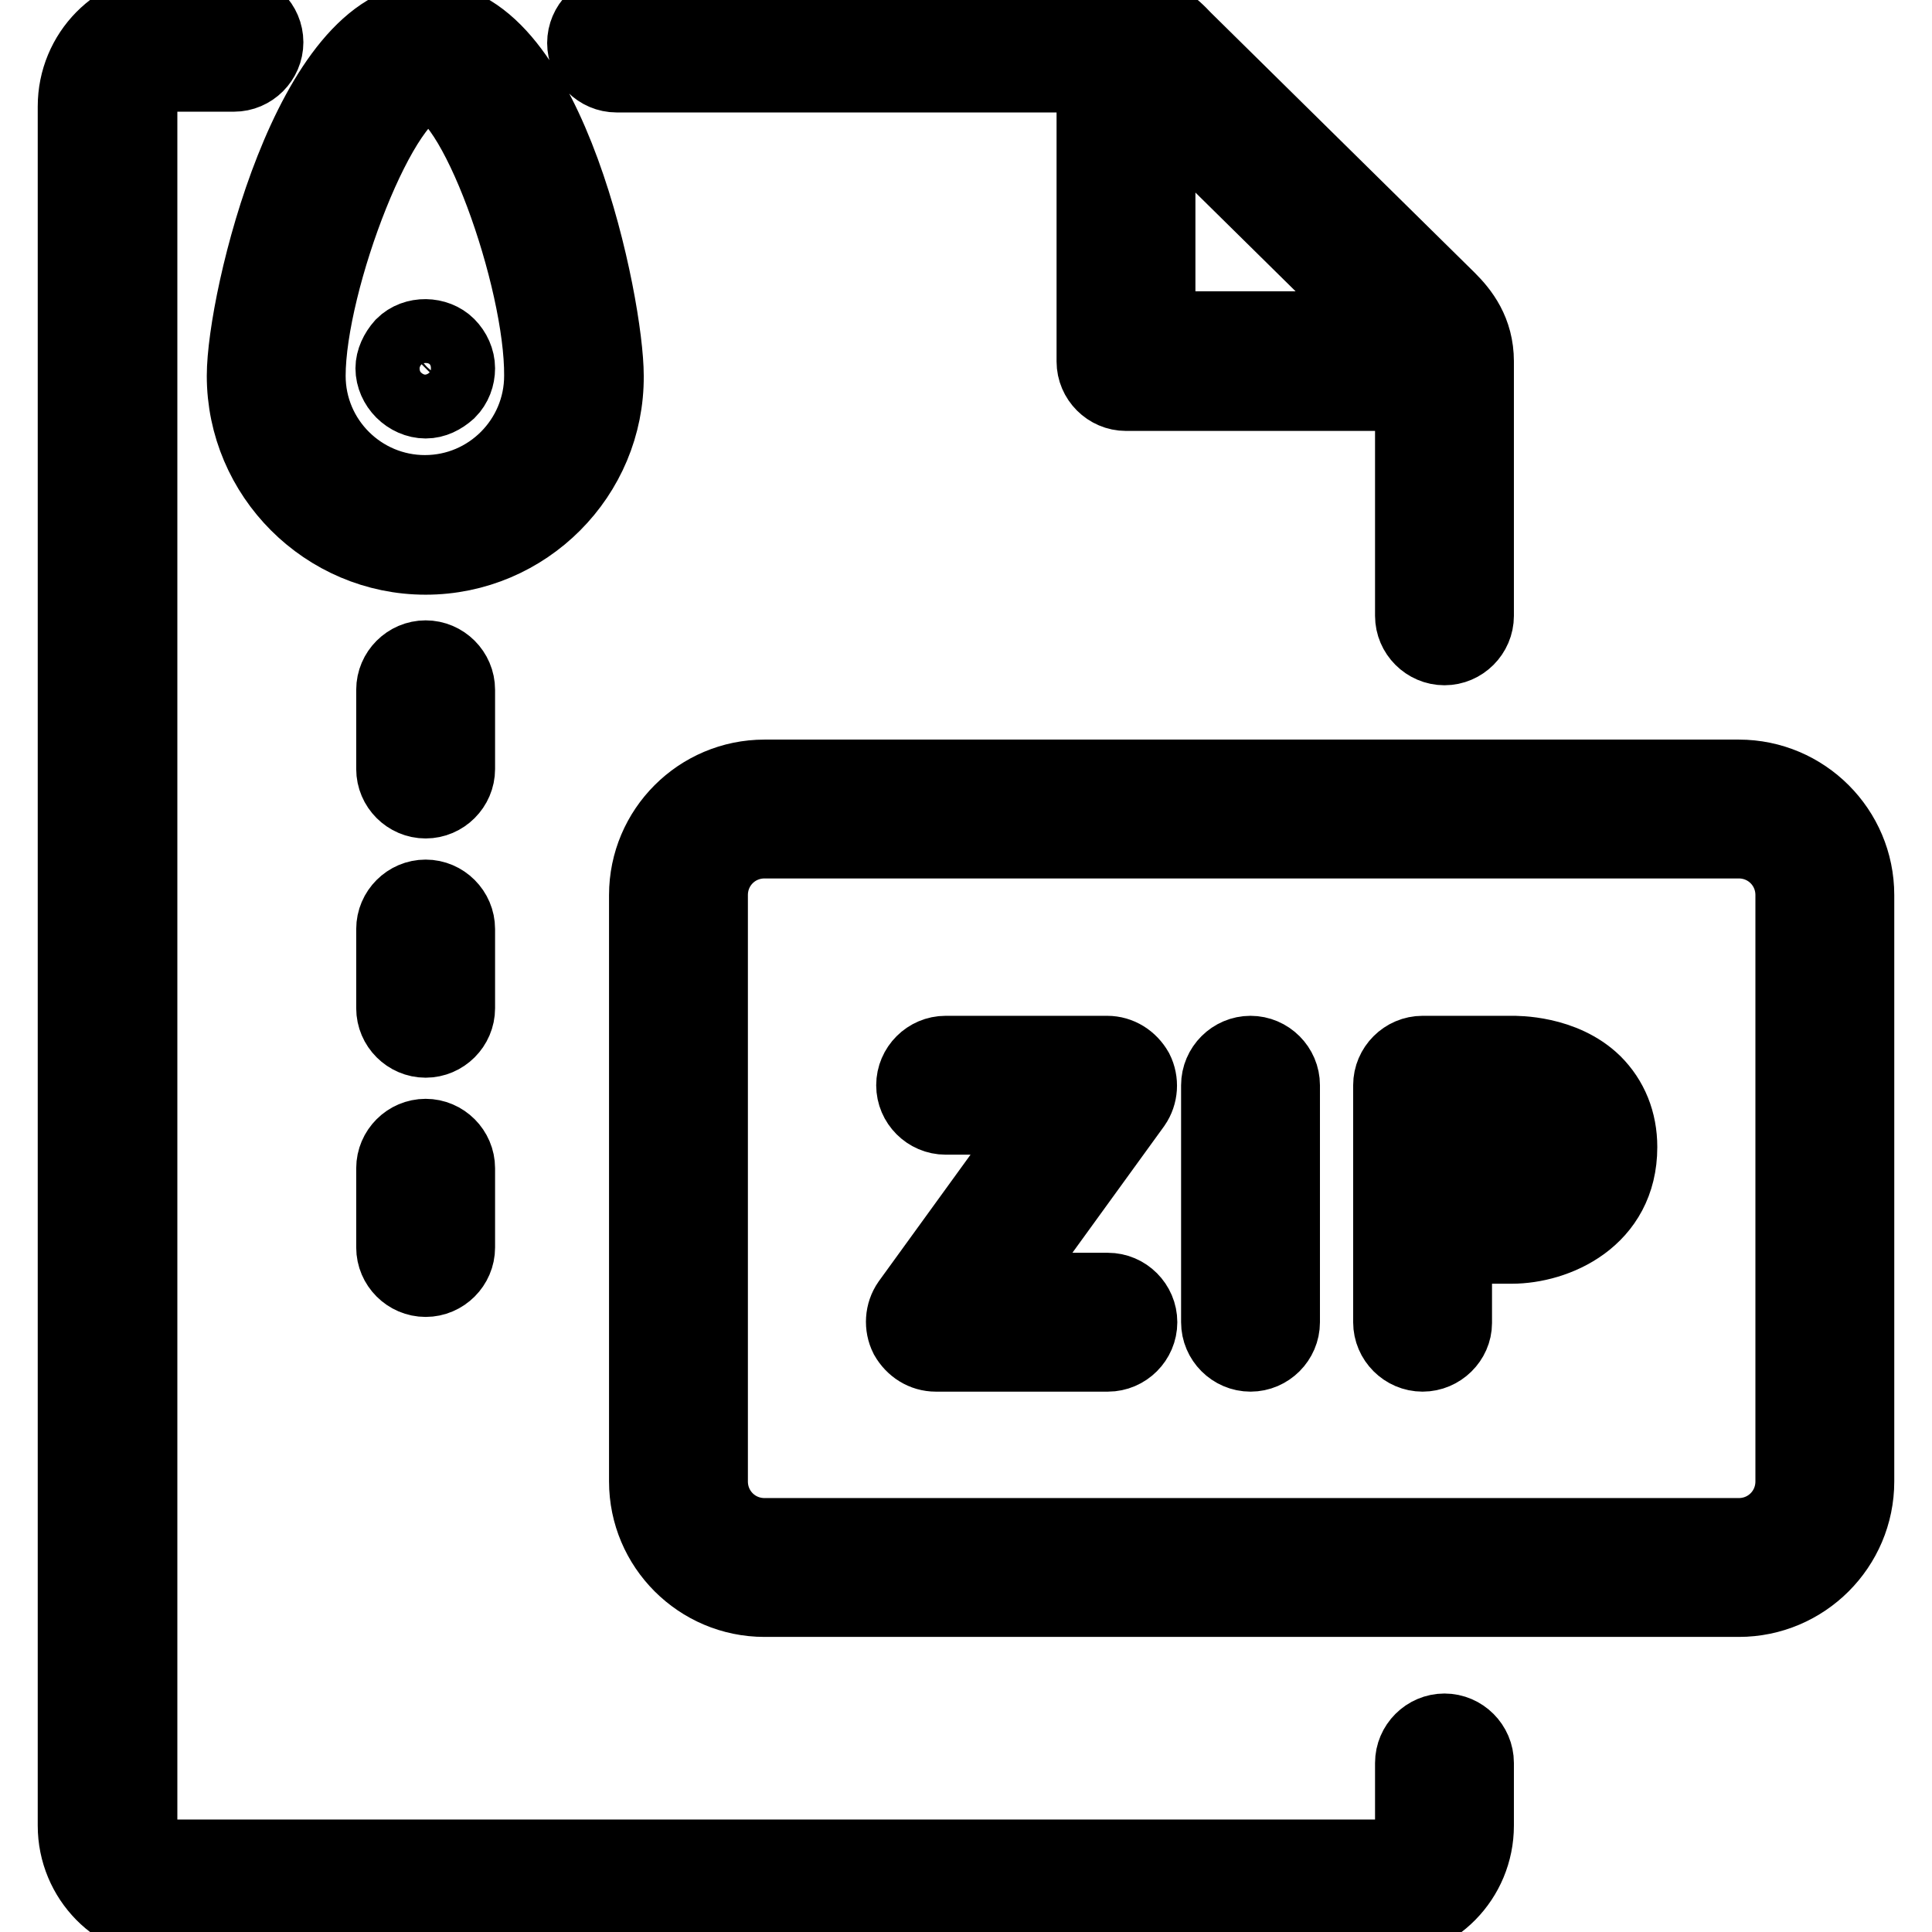
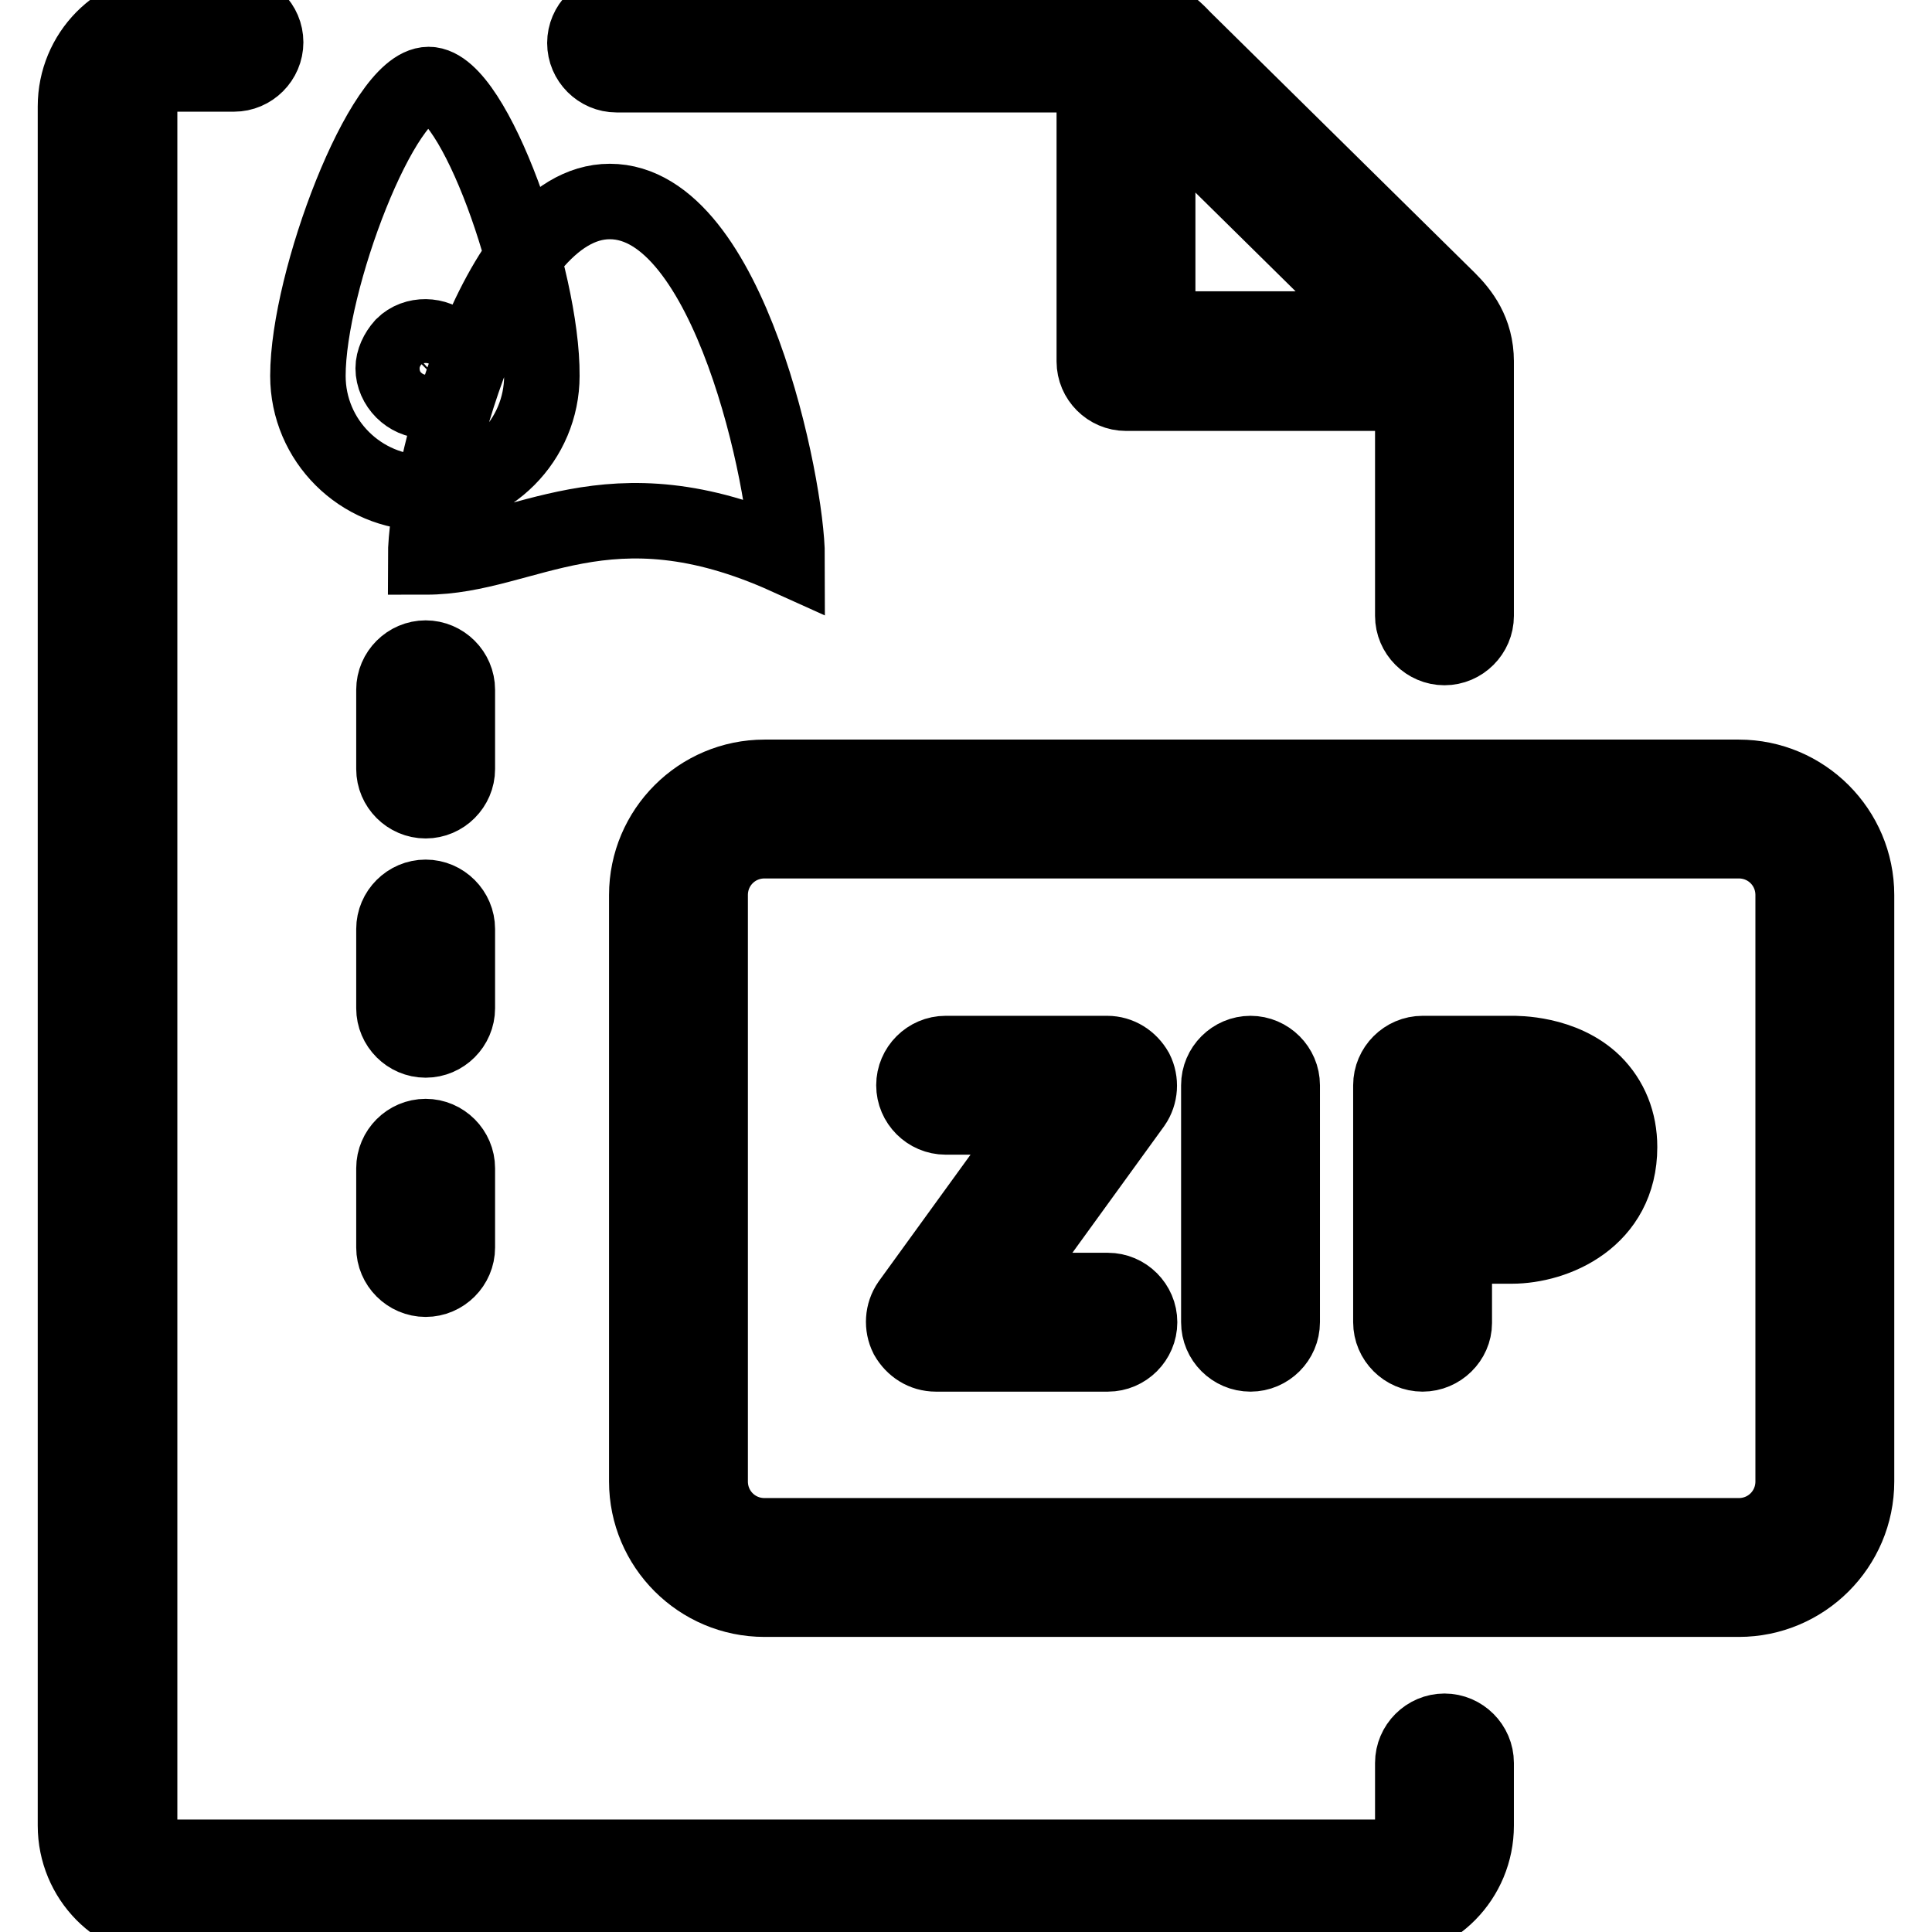
<svg xmlns="http://www.w3.org/2000/svg" version="1.1" x="0px" y="0px" viewBox="0 0 256 256" enable-background="new 0 0 256 256" xml:space="preserve">
  <g>
-     <path stroke-width="10" fill-opacity="0" stroke="#000000" d="M191.4,52.1h-42.2c-2.3,0-4.2-1.9-4.2-4.2V5.6c0-2.3,1.9-4.2,4.2-4.2c2.3,0,4.2,1.9,4.2,4.2v38h38 c2.3,0,4.2,1.9,4.2,4.2C195.6,50.2,193.7,52.1,191.4,52.1L191.4,52.1z M191.4,85.8c-2.3,0-4.2-1.9-4.2-4.2V47.9 c0-0.7-0.1-1.1-1.2-2.2l-35-34.5c-1.3-1.3-1.3-1.3-1.8-1.3H81.7c-2.3,0-4.2-1.9-4.2-4.2c0-2.3,1.9-4.2,4.2-4.2h67.5 c4,0,6.1,2,7.7,3.7l35,34.5c1.7,1.7,3.7,4.2,3.7,8.2v33.7C195.6,83.9,193.7,85.8,191.4,85.8L191.4,85.8z M183.1,254.6H22.5 c-6.9,0-12.5-5.7-12.5-12.7V14.1c0-7,5.6-12.7,12.5-12.7H31c2.3,0,4.2,1.9,4.2,4.2c0,2.3-1.9,4.2-4.2,4.2h-8.4 c-2.2,0-4.1,2-4.1,4.3v227.8c0,2.3,1.8,4.2,4.1,4.2h160.5c2.2,0,4.1-1.9,4.1-4.2v-8.3c0-2.3,1.9-4.2,4.2-4.2c2.3,0,4.2,1.9,4.2,4.2 v8.3C195.6,248.9,190,254.6,183.1,254.6L183.1,254.6z M230.4,211.9H101.3c-8.6,0-15.6-7-15.6-15.6v-77.7c0-8.6,7-15.6,15.6-15.6 h129.1c8.6,0,15.6,7,15.6,15.6v77.7C246,204.9,239,211.9,230.4,211.9z M101.3,111.4c-4,0-7.2,3.2-7.2,7.2v77.7c0,4,3.2,7.2,7.2,7.2 h129.1c4,0,7.2-3.2,7.2-7.2v-77.7c0-4-3.2-7.2-7.2-7.2H101.3z M56.4,73.8c-13.2,0-24-10.8-24-24c0-10.1,8.9-47.1,24.4-47.1 c15.9,0,23.5,37.8,23.5,47.1C80.4,63,69.6,73.8,56.4,73.8z M56.8,11.2c-6.1,0-16,26-16,38.6c0,8.6,7,15.5,15.5,15.5 c8.6,0,15.5-7,15.5-15.5C71.9,36.9,62.8,11.2,56.8,11.2z M56.4,53.1c-1.1,0-2.2-0.5-3-1.3c-0.8-0.8-1.3-1.9-1.3-3 c0-1,0.5-2.1,1.3-3c1.6-1.6,4.4-1.5,5.9,0c0.8,0.8,1.3,1.9,1.3,3c0,1.1-0.4,2.2-1.2,3C58.5,52.6,57.5,53.1,56.4,53.1z M165.7,179.4 c-2.3,0-4.2-1.9-4.2-4.2v-31.4c0-2.3,1.9-4.2,4.2-4.2s4.2,1.9,4.2,4.2v31.4C169.9,177.5,168,179.4,165.7,179.4z M146.8,179.4H124 c-1.6,0-3-0.9-3.8-2.3c-0.7-1.4-0.6-3.1,0.3-4.4l17.9-24.7h-13.1c-2.3,0-4.2-1.9-4.2-4.2s1.9-4.2,4.2-4.2h21.4c1.6,0,3,0.9,3.8,2.3 c0.7,1.4,0.6,3.1-0.3,4.4l-17.9,24.7h14.5c2.3,0,4.2,1.9,4.2,4.2C151,177.5,149.1,179.4,146.8,179.4z M188.5,179.4 c-2.3,0-4.2-1.9-4.2-4.2v-14.4v-17c0-2.3,1.9-4.2,4.2-4.2h11.8c0.6,0,6.8-0.1,10.9,3.9c2.2,2.2,3.4,5.1,3.4,8.5 c0,9.5-8.5,13.1-14.3,13.1l-7.6,0v10.2C192.7,177.5,190.8,179.4,188.5,179.4L188.5,179.4z M192.7,148v8.6l7.6,0 c1.3,0,5.9-0.5,5.9-4.7c0-1.4-0.5-2.1-0.8-2.4c-1.4-1.3-4.2-1.5-4.9-1.5L192.7,148z M56.4,106.1c-2.3,0-4.2-1.9-4.2-4.2V91.4 c0-2.3,1.9-4.2,4.2-4.2c2.3,0,4.2,1.9,4.2,4.2v10.5C60.6,104.2,58.7,106.1,56.4,106.1z M56.4,137.8c-2.3,0-4.2-1.9-4.2-4.2v-10.5 c0-2.3,1.9-4.2,4.2-4.2c2.3,0,4.2,1.9,4.2,4.2v10.5C60.6,135.9,58.7,137.8,56.4,137.8z M56.4,169.5c-2.3,0-4.2-1.9-4.2-4.2v-10.5 c0-2.3,1.9-4.2,4.2-4.2c2.3,0,4.2,1.9,4.2,4.2v10.5C60.6,167.6,58.7,169.5,56.4,169.5z" />
+     <path stroke-width="10" fill-opacity="0" stroke="#000000" d="M191.4,52.1h-42.2c-2.3,0-4.2-1.9-4.2-4.2V5.6c0-2.3,1.9-4.2,4.2-4.2c2.3,0,4.2,1.9,4.2,4.2v38h38 c2.3,0,4.2,1.9,4.2,4.2C195.6,50.2,193.7,52.1,191.4,52.1L191.4,52.1z M191.4,85.8c-2.3,0-4.2-1.9-4.2-4.2V47.9 c0-0.7-0.1-1.1-1.2-2.2l-35-34.5c-1.3-1.3-1.3-1.3-1.8-1.3H81.7c-2.3,0-4.2-1.9-4.2-4.2c0-2.3,1.9-4.2,4.2-4.2h67.5 c4,0,6.1,2,7.7,3.7l35,34.5c1.7,1.7,3.7,4.2,3.7,8.2v33.7C195.6,83.9,193.7,85.8,191.4,85.8L191.4,85.8z M183.1,254.6H22.5 c-6.9,0-12.5-5.7-12.5-12.7V14.1c0-7,5.6-12.7,12.5-12.7H31c2.3,0,4.2,1.9,4.2,4.2c0,2.3-1.9,4.2-4.2,4.2h-8.4 c-2.2,0-4.1,2-4.1,4.3v227.8c0,2.3,1.8,4.2,4.1,4.2h160.5c2.2,0,4.1-1.9,4.1-4.2v-8.3c0-2.3,1.9-4.2,4.2-4.2c2.3,0,4.2,1.9,4.2,4.2 v8.3C195.6,248.9,190,254.6,183.1,254.6L183.1,254.6z M230.4,211.9H101.3c-8.6,0-15.6-7-15.6-15.6v-77.7c0-8.6,7-15.6,15.6-15.6 h129.1c8.6,0,15.6,7,15.6,15.6v77.7C246,204.9,239,211.9,230.4,211.9z M101.3,111.4c-4,0-7.2,3.2-7.2,7.2v77.7c0,4,3.2,7.2,7.2,7.2 h129.1c4,0,7.2-3.2,7.2-7.2v-77.7c0-4-3.2-7.2-7.2-7.2H101.3z M56.4,73.8c0-10.1,8.9-47.1,24.4-47.1 c15.9,0,23.5,37.8,23.5,47.1C80.4,63,69.6,73.8,56.4,73.8z M56.8,11.2c-6.1,0-16,26-16,38.6c0,8.6,7,15.5,15.5,15.5 c8.6,0,15.5-7,15.5-15.5C71.9,36.9,62.8,11.2,56.8,11.2z M56.4,53.1c-1.1,0-2.2-0.5-3-1.3c-0.8-0.8-1.3-1.9-1.3-3 c0-1,0.5-2.1,1.3-3c1.6-1.6,4.4-1.5,5.9,0c0.8,0.8,1.3,1.9,1.3,3c0,1.1-0.4,2.2-1.2,3C58.5,52.6,57.5,53.1,56.4,53.1z M165.7,179.4 c-2.3,0-4.2-1.9-4.2-4.2v-31.4c0-2.3,1.9-4.2,4.2-4.2s4.2,1.9,4.2,4.2v31.4C169.9,177.5,168,179.4,165.7,179.4z M146.8,179.4H124 c-1.6,0-3-0.9-3.8-2.3c-0.7-1.4-0.6-3.1,0.3-4.4l17.9-24.7h-13.1c-2.3,0-4.2-1.9-4.2-4.2s1.9-4.2,4.2-4.2h21.4c1.6,0,3,0.9,3.8,2.3 c0.7,1.4,0.6,3.1-0.3,4.4l-17.9,24.7h14.5c2.3,0,4.2,1.9,4.2,4.2C151,177.5,149.1,179.4,146.8,179.4z M188.5,179.4 c-2.3,0-4.2-1.9-4.2-4.2v-14.4v-17c0-2.3,1.9-4.2,4.2-4.2h11.8c0.6,0,6.8-0.1,10.9,3.9c2.2,2.2,3.4,5.1,3.4,8.5 c0,9.5-8.5,13.1-14.3,13.1l-7.6,0v10.2C192.7,177.5,190.8,179.4,188.5,179.4L188.5,179.4z M192.7,148v8.6l7.6,0 c1.3,0,5.9-0.5,5.9-4.7c0-1.4-0.5-2.1-0.8-2.4c-1.4-1.3-4.2-1.5-4.9-1.5L192.7,148z M56.4,106.1c-2.3,0-4.2-1.9-4.2-4.2V91.4 c0-2.3,1.9-4.2,4.2-4.2c2.3,0,4.2,1.9,4.2,4.2v10.5C60.6,104.2,58.7,106.1,56.4,106.1z M56.4,137.8c-2.3,0-4.2-1.9-4.2-4.2v-10.5 c0-2.3,1.9-4.2,4.2-4.2c2.3,0,4.2,1.9,4.2,4.2v10.5C60.6,135.9,58.7,137.8,56.4,137.8z M56.4,169.5c-2.3,0-4.2-1.9-4.2-4.2v-10.5 c0-2.3,1.9-4.2,4.2-4.2c2.3,0,4.2,1.9,4.2,4.2v10.5C60.6,167.6,58.7,169.5,56.4,169.5z" />
  </g>
</svg>